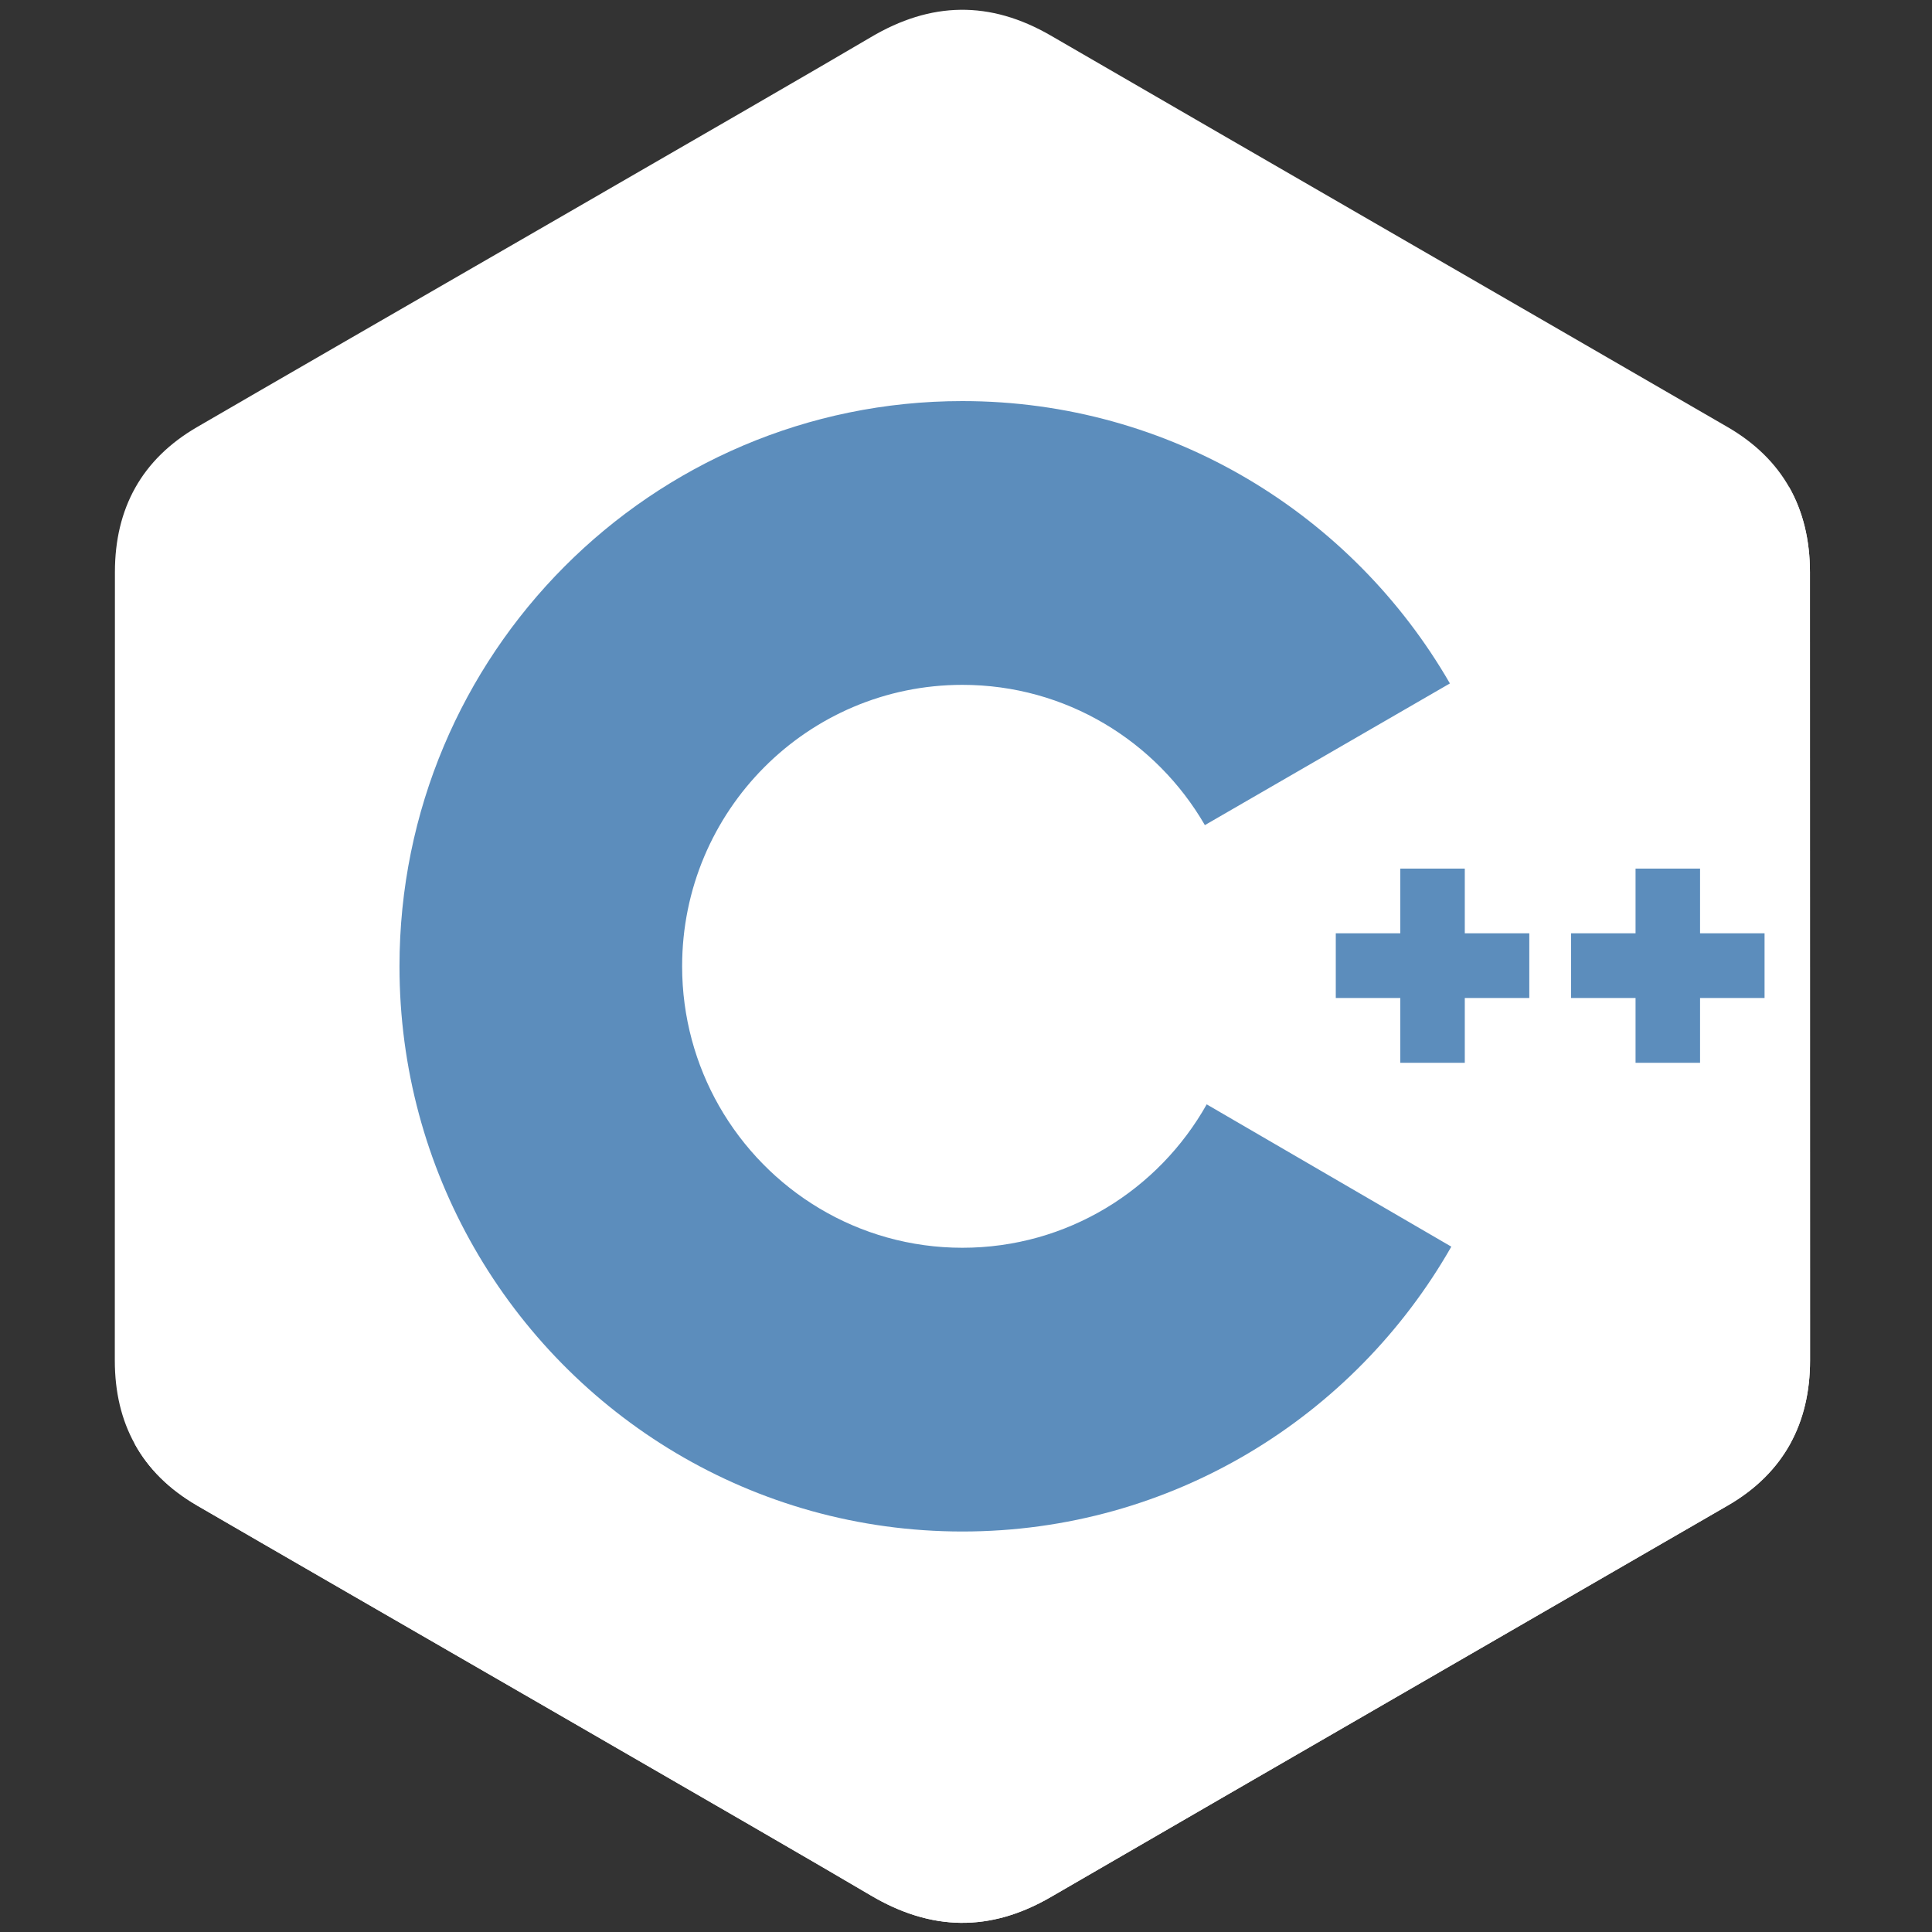
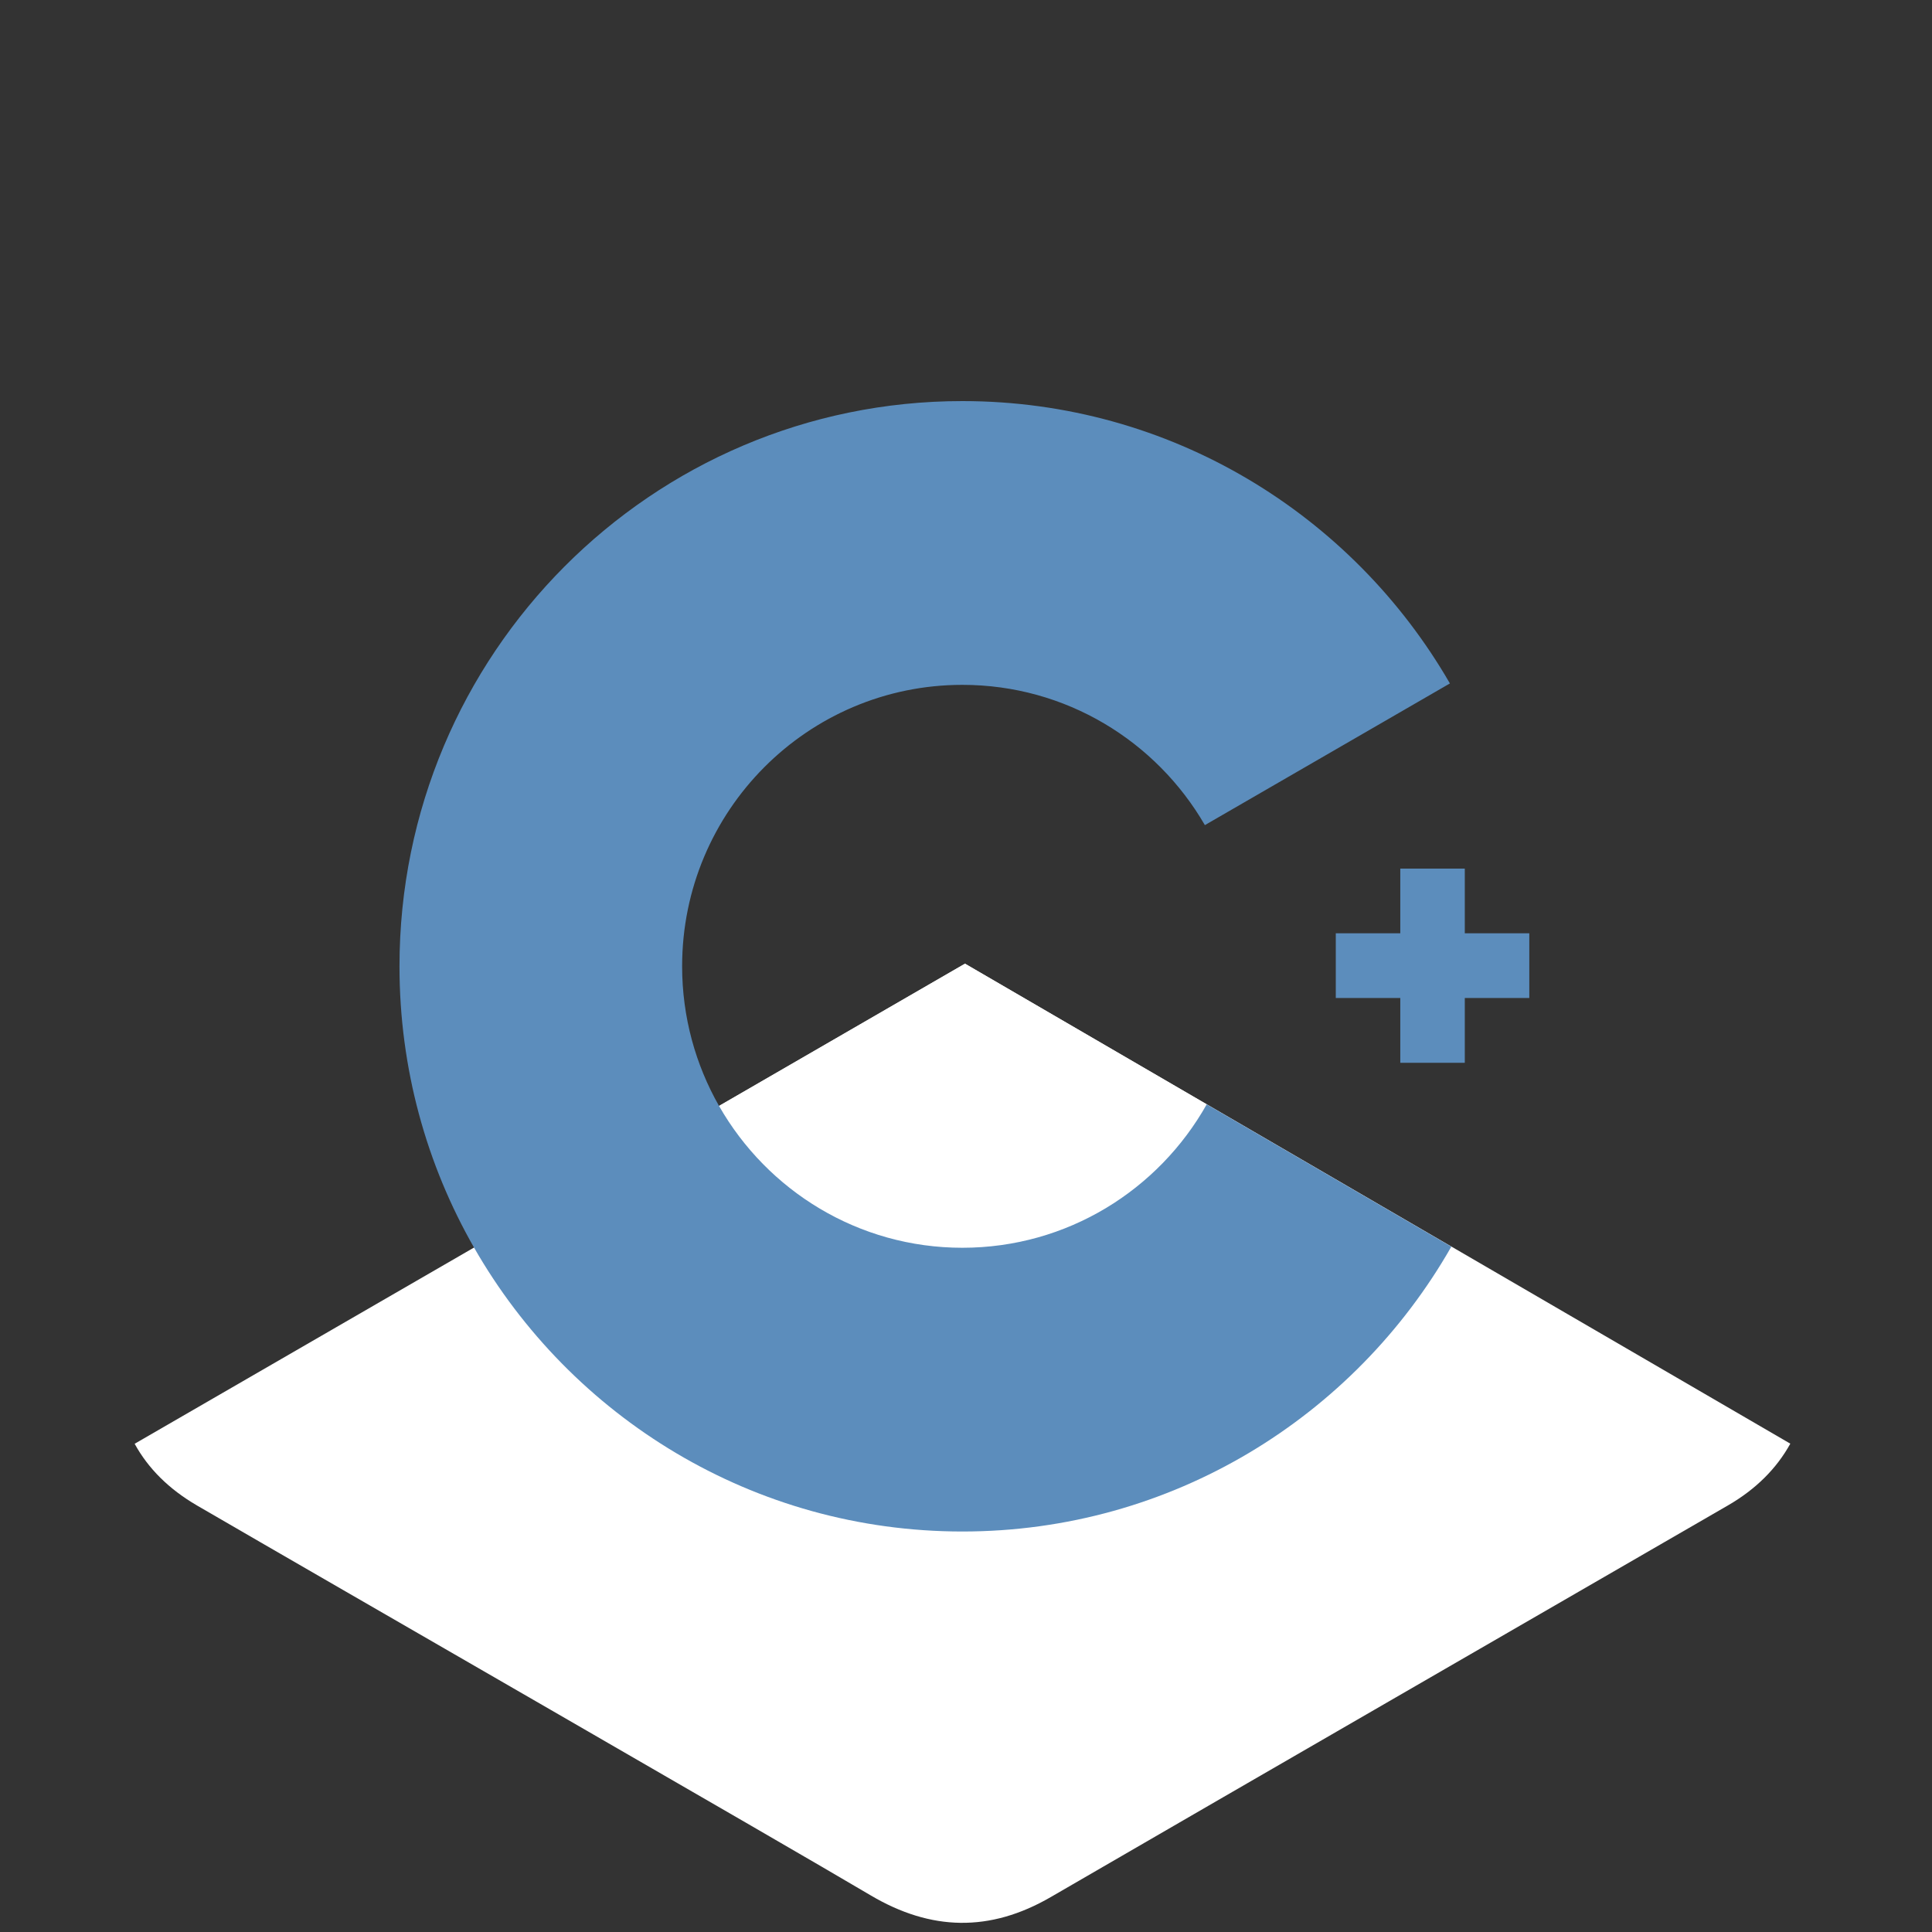
<svg xmlns="http://www.w3.org/2000/svg" width="100" viewBox="0 0 75 75" height="100" preserveAspectRatio="xMidYMid meet">
  <rect x="0" y="0" width="75" height="75" fill="#333333" stroke="none" />
  <defs>
    <clipPath id="c52c681e4f">
-       <path d="M 4.363 0 L 70.363 0 L 70.363 75 L 4.363 75 Z M 4.363 0 " clip-rule="nonzero" />
-     </clipPath>
+       </clipPath>
    <clipPath id="7b7c7a21bb">
-       <path d="M 37 18 L 70.363 18 L 70.363 57 L 37 57 Z M 37 18 " clip-rule="nonzero" />
-     </clipPath>
+       </clipPath>
  </defs>
  <g clip-path="url(#c52c681e4f)">
-     <path fill="#ffffff" d="M 70.262 22.215 C 70.262 20.965 69.992 19.859 69.457 18.914 C 68.93 17.984 68.137 17.203 67.078 16.586 C 58.316 11.512 49.547 6.457 40.789 1.379 C 38.426 0.012 36.137 0.059 33.797 1.449 C 30.309 3.512 12.848 13.555 7.645 16.582 C 5.504 17.828 4.461 19.734 4.461 22.211 C 4.457 32.41 4.461 42.609 4.457 52.812 C 4.457 54.035 4.711 55.113 5.227 56.047 C 5.754 57.008 6.559 57.809 7.645 58.441 C 12.848 61.465 30.305 71.508 33.793 73.574 C 36.141 74.965 38.43 75.012 40.789 73.645 C 49.547 68.566 58.32 63.508 67.082 58.438 C 68.168 57.809 68.969 57.004 69.5 56.043 C 70.012 55.113 70.266 54.031 70.266 52.809 C 70.266 52.809 70.266 32.414 70.262 22.215 " fill-opacity="1" fill-rule="nonzero" />
-   </g>
+     </g>
  <path fill="#ffffff" d="M 37.461 37.41 L 5.227 56.047 C 5.754 57.008 6.559 57.809 7.645 58.441 C 12.848 61.465 30.305 71.508 33.793 73.574 C 36.141 74.965 38.43 75.012 40.789 73.645 C 49.547 68.566 58.32 63.508 67.082 58.438 C 68.168 57.809 68.969 57.004 69.5 56.043 L 37.461 37.41 " fill-opacity="1" fill-rule="nonzero" />
  <path fill="#ffffff" d="M 27.914 42.934 C 29.789 46.219 33.316 48.438 37.359 48.438 C 41.434 48.438 44.977 46.191 46.844 42.871 L 37.461 37.41 L 27.914 42.934 " fill-opacity="1" fill-rule="nonzero" />
  <g clip-path="url(#7b7c7a21bb)">
    <path fill="#ffffff" d="M 70.262 22.215 C 70.262 20.965 69.992 19.859 69.457 18.914 L 37.461 37.41 L 69.496 56.043 C 70.008 55.113 70.266 54.031 70.266 52.809 C 70.266 52.809 70.266 32.414 70.262 22.215 " fill-opacity="1" fill-rule="nonzero" />
  </g>
-   <path fill="#5c8dbc" d="M 68.5 38.742 L 65.996 38.742 L 65.996 41.258 L 63.492 41.258 L 63.492 38.742 L 60.988 38.742 L 60.988 36.23 L 63.492 36.23 L 63.492 33.719 L 65.996 33.719 L 65.996 36.23 L 68.5 36.23 L 68.5 38.742 " fill-opacity="1" fill-rule="nonzero" />
  <path fill="#5c8dbc" d="M 59.367 38.742 L 56.863 38.742 L 56.863 41.258 L 54.359 41.258 L 54.359 38.742 L 51.855 38.742 L 51.855 36.23 L 54.359 36.23 L 54.359 33.719 L 56.863 33.719 L 56.863 36.23 L 59.367 36.23 L 59.367 38.742 " fill-opacity="1" fill-rule="nonzero" />
  <path fill="#5c8dbc" d="M 46.844 42.871 C 44.977 46.191 41.434 48.438 37.359 48.438 C 33.316 48.438 29.789 46.219 27.914 42.934 C 27.004 41.336 26.48 39.484 26.48 37.512 C 26.48 31.477 31.352 26.586 37.359 26.586 C 41.379 26.586 44.887 28.773 46.773 32.031 L 56.285 26.531 C 52.504 19.977 45.445 15.57 37.359 15.57 C 25.293 15.57 15.508 25.395 15.508 37.512 C 15.508 41.488 16.562 45.215 18.402 48.43 C 22.172 55.02 29.25 59.453 37.359 59.453 C 45.488 59.453 52.574 55 56.34 48.395 L 46.844 42.871 " fill-opacity="1" fill-rule="nonzero" />
</svg>